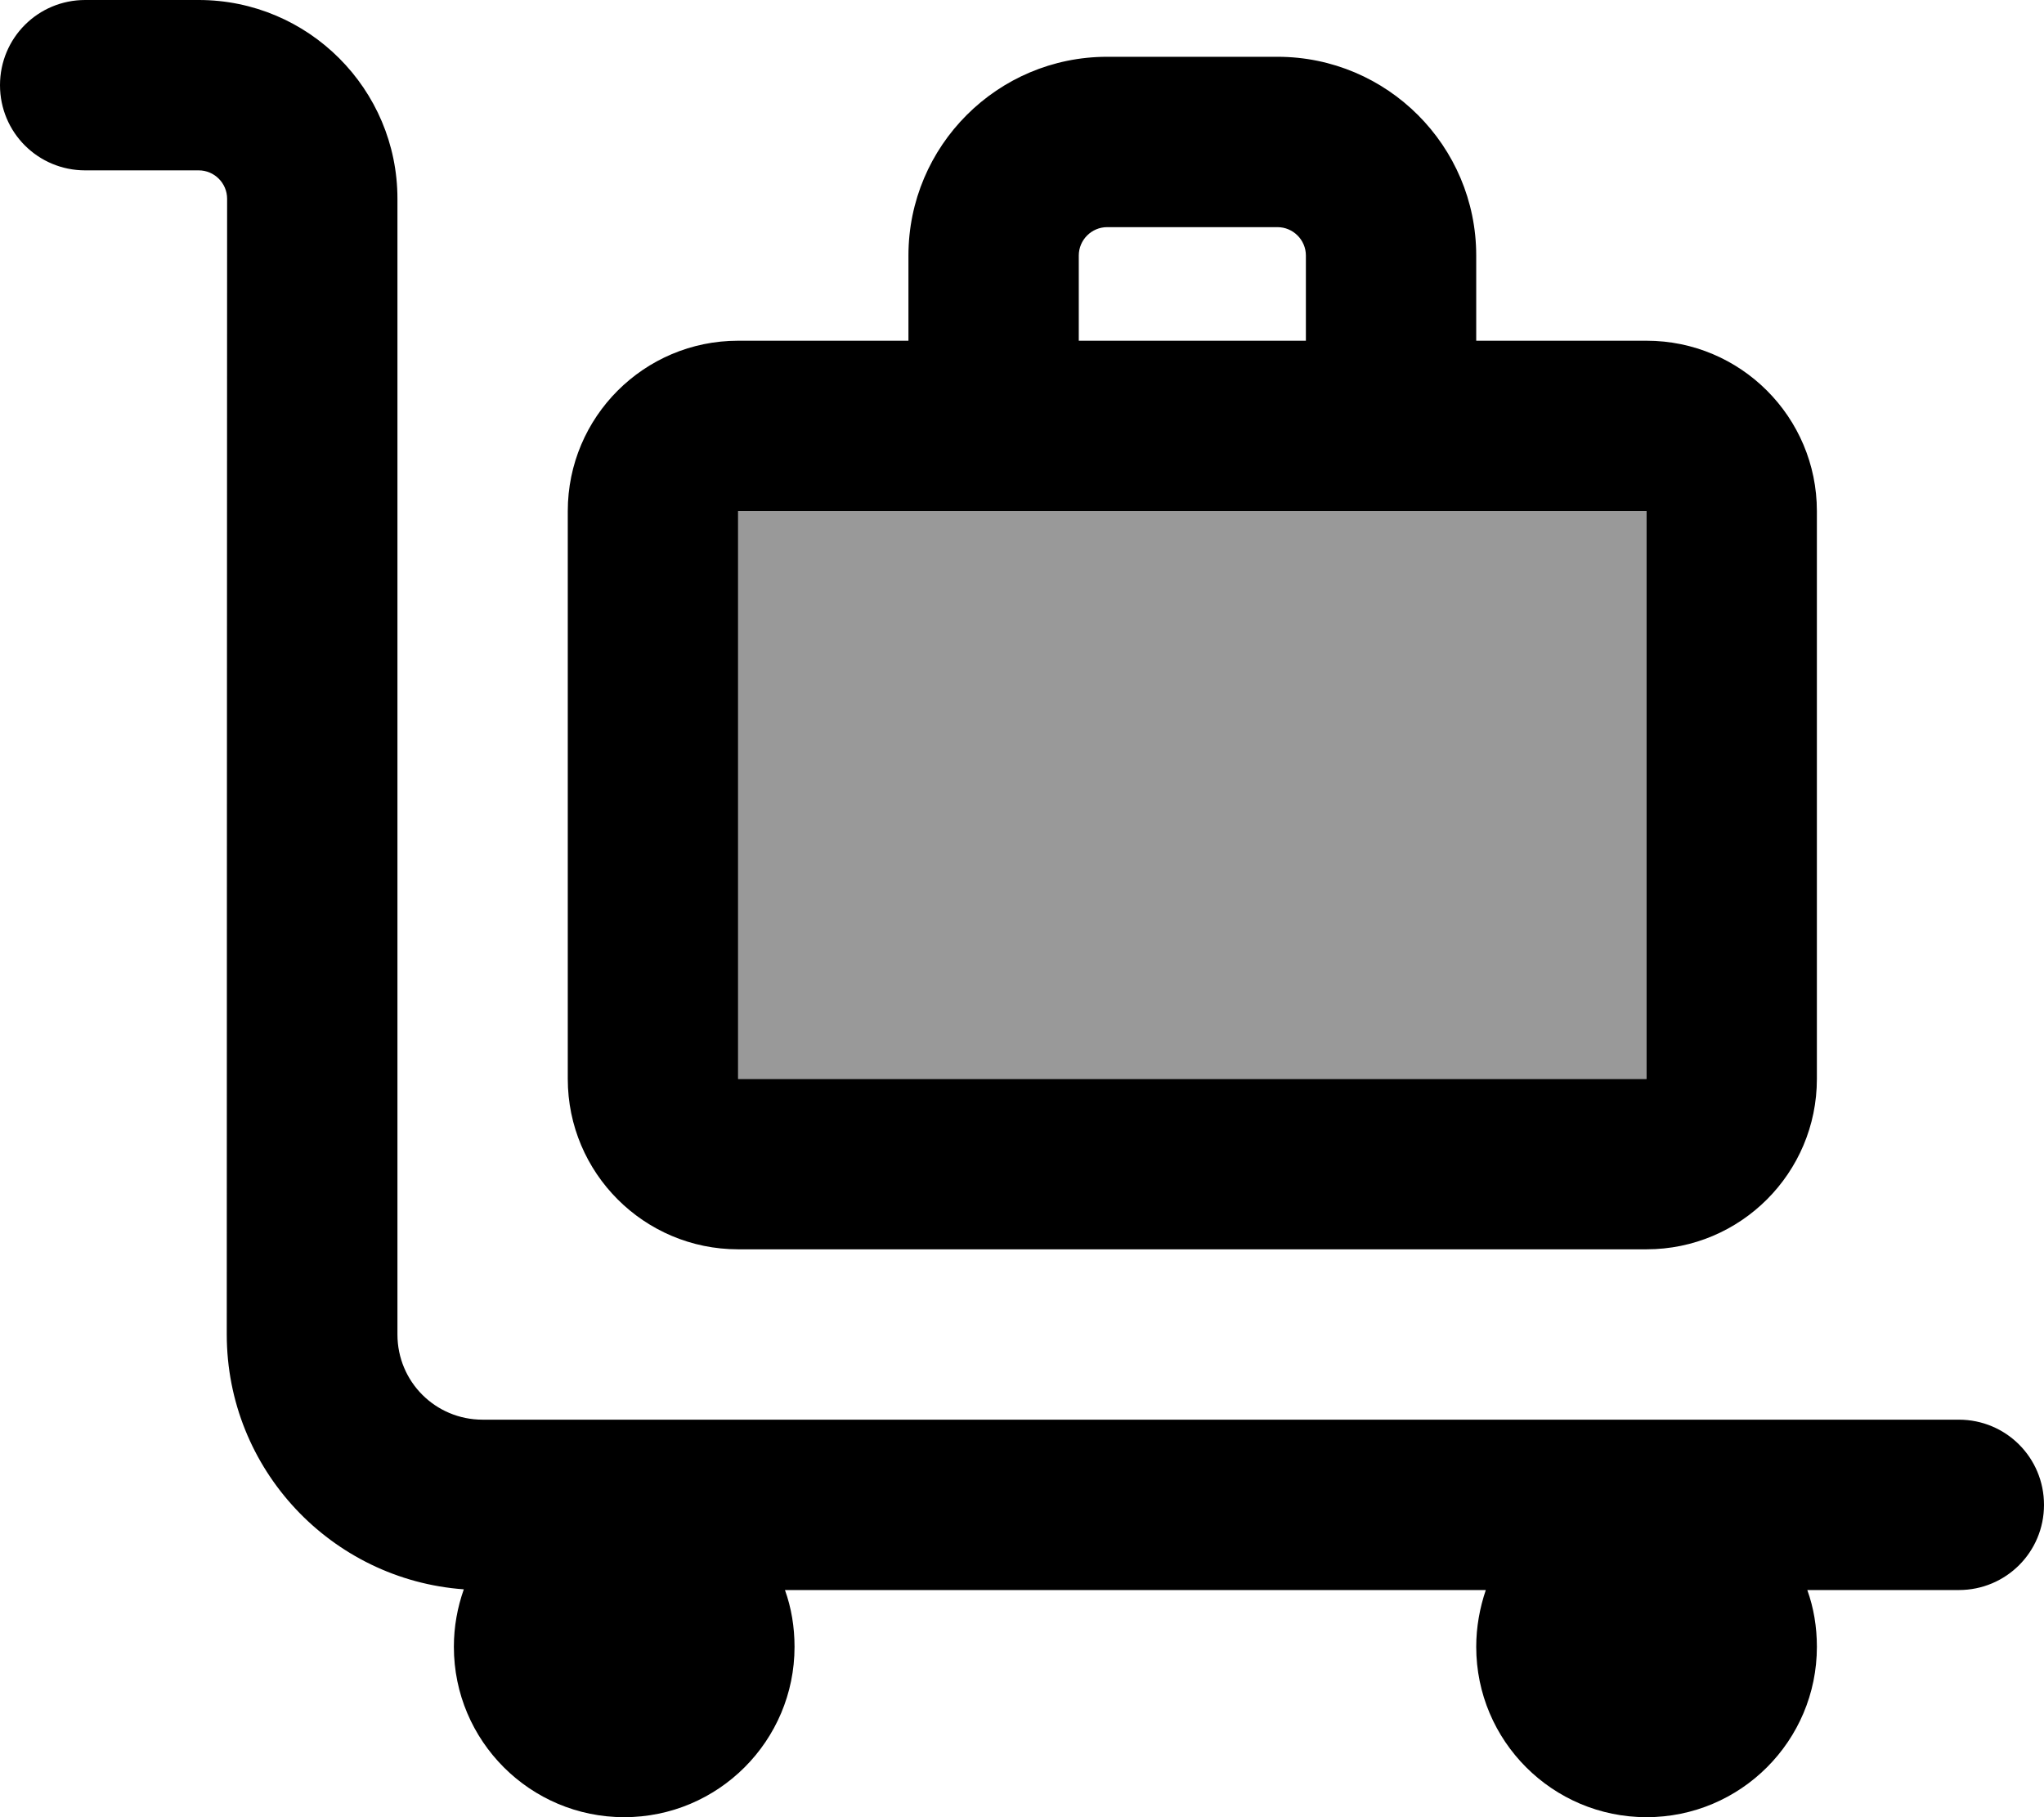
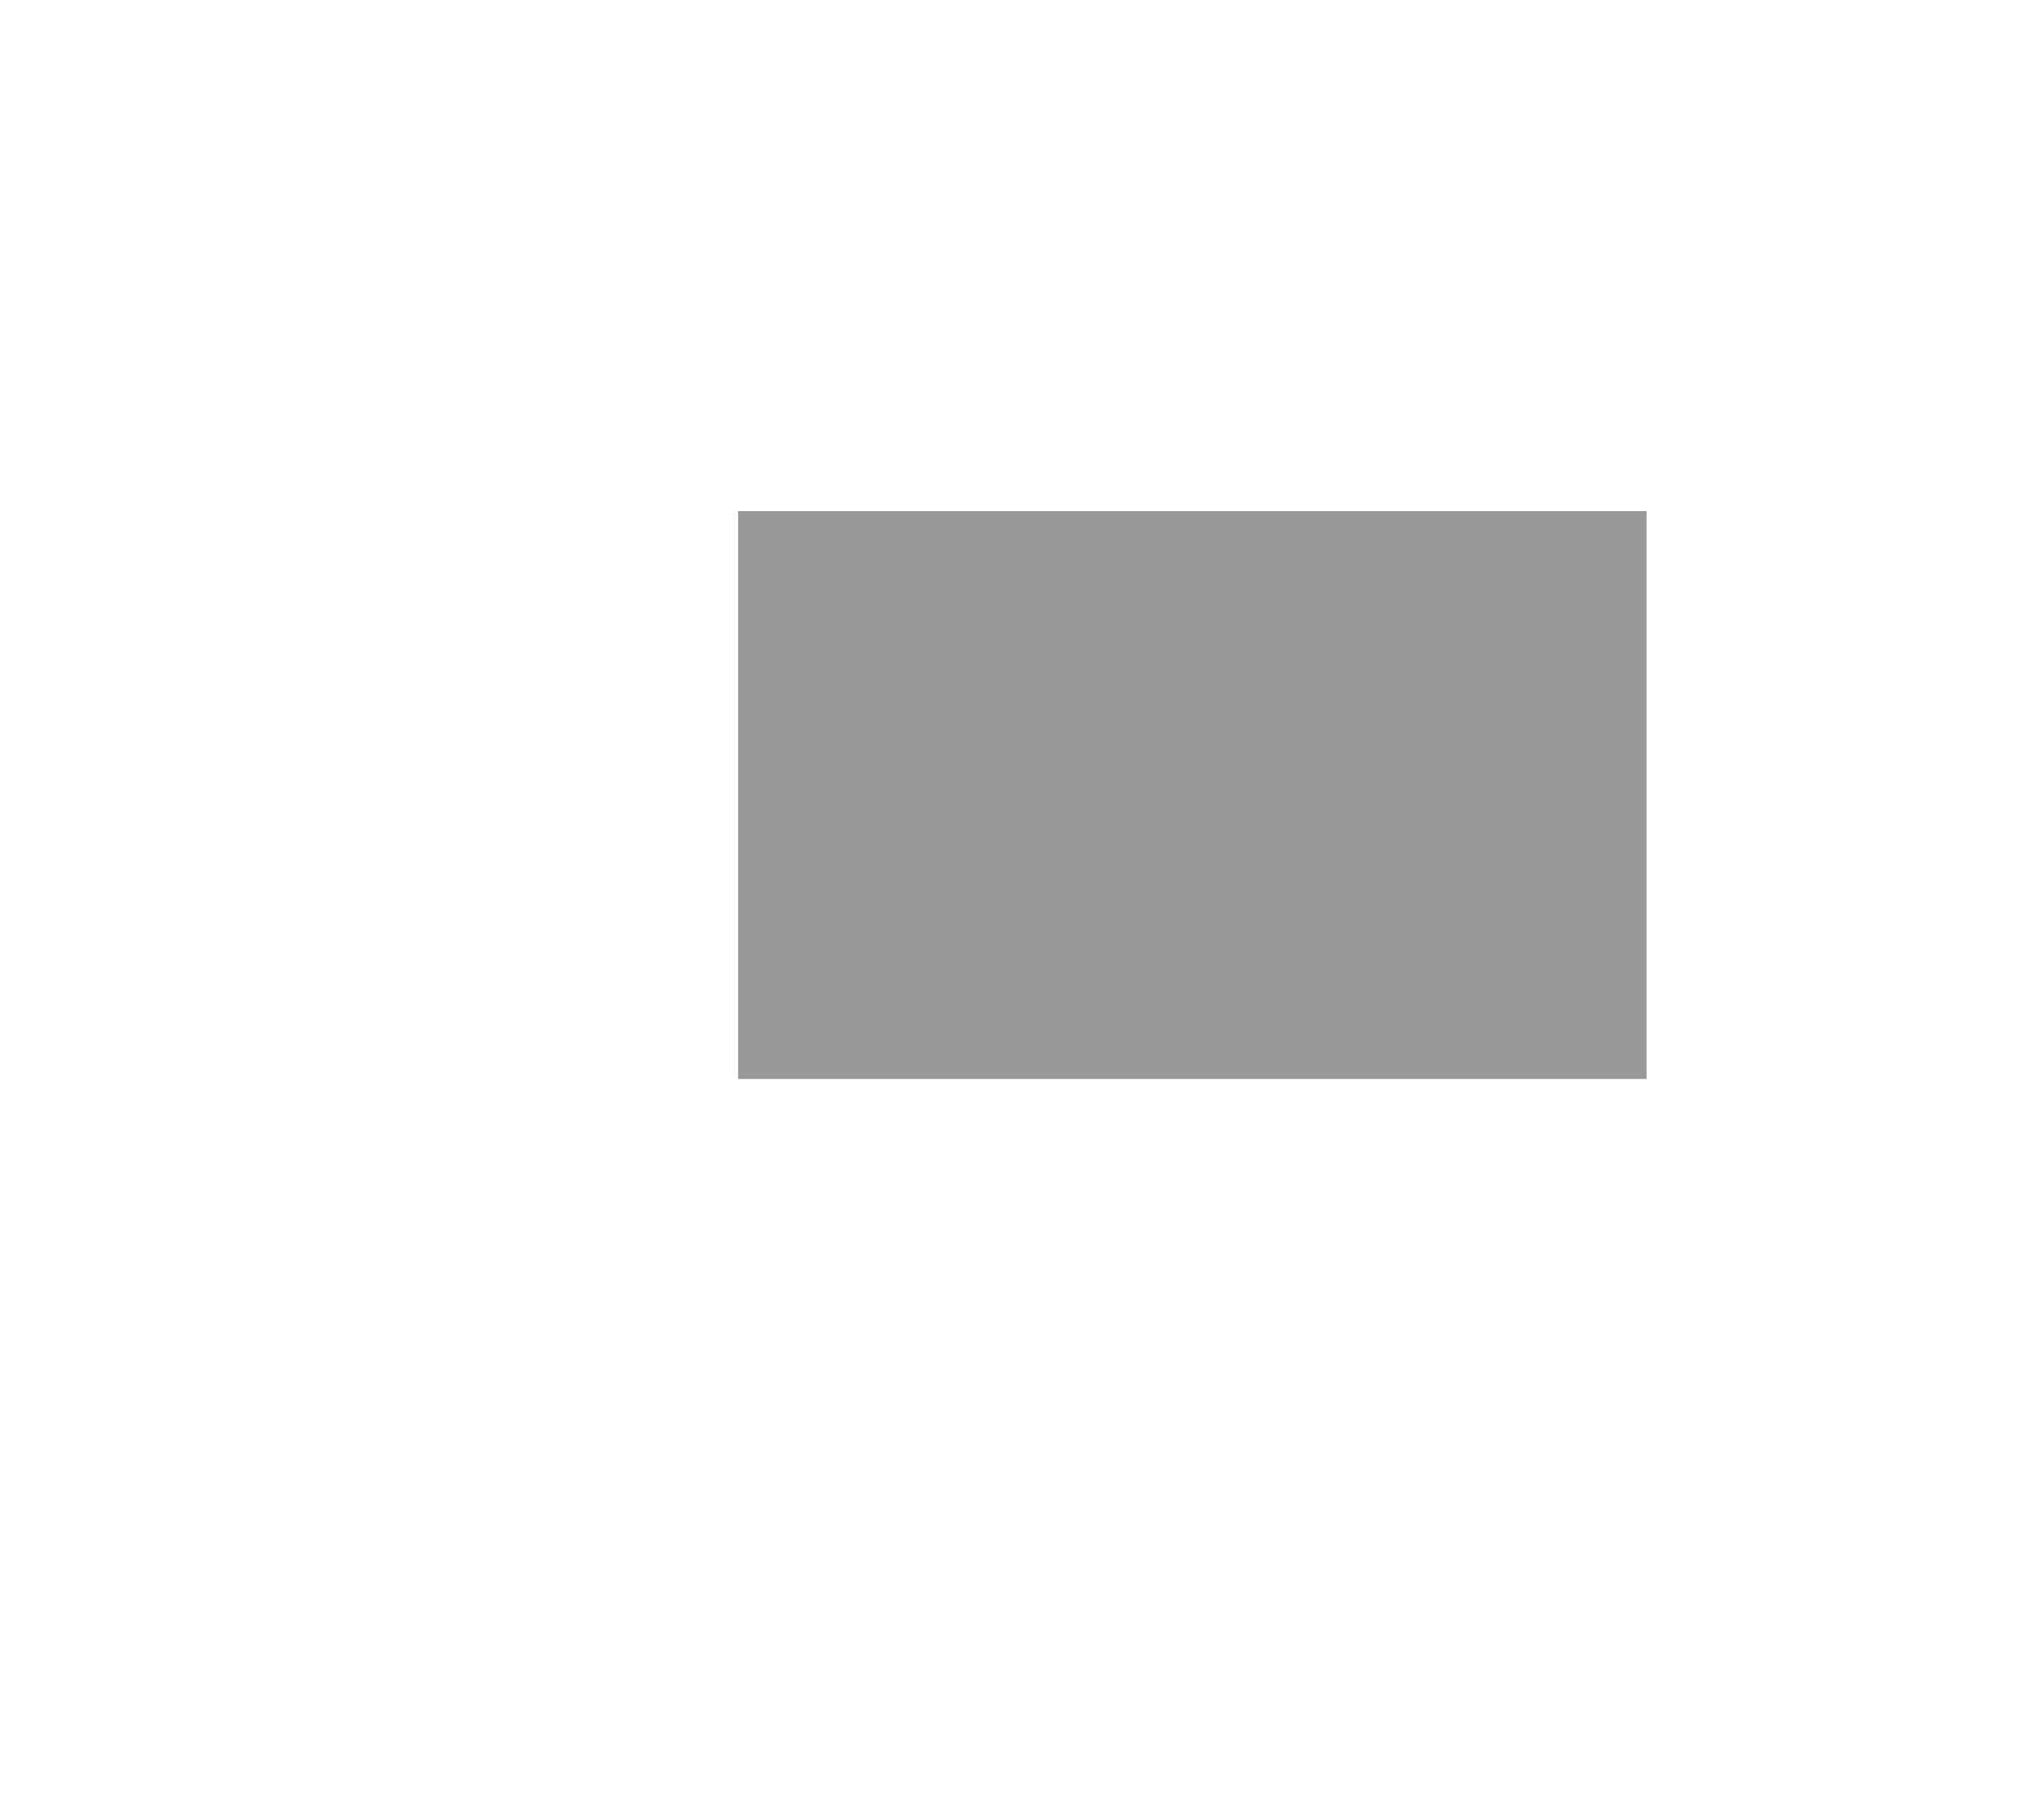
<svg xmlns="http://www.w3.org/2000/svg" viewBox="0 0 576 512">
  <path opacity=".4" fill="currentColor" d="M208 144l0 160 256 0 0-160-256 0z" />
-   <path fill="currentColor" d="M0 24C0 10.7 10.7 0 24 0L56 0c30.9 0 56 25.1 56 56l0 320c0 13.3 10.7 24 24 24l416 0c13.3 0 24 10.7 24 24s-10.7 24-24 24l-42.7 0c1.8 5 2.7 10.4 2.7 16 0 26.5-21.5 48-48 48s-48-21.5-48-48c0-5.6 1-11 2.7-16l-197.5 0c1.8 5 2.7 10.4 2.7 16 0 26.5-21.5 48-48 48s-48-21.5-48-48c0-5.7 1-11.1 2.8-16.2-37.3-2.7-66.8-33.8-66.8-71.8L64 56c0-4.4-3.6-8-8-8L24 48C10.7 48 0 37.3 0 24zM464 144l-256 0 0 160 256 0 0-160zM208 96l48 0 0-24c0-30.9 25.1-56 56-56l48 0c30.9 0 56 25.1 56 56l0 24 48 0c26.5 0 48 21.5 48 48l0 160c0 26.5-21.5 48-48 48l-256 0c-26.5 0-48-21.5-48-48l0-160c0-26.5 21.5-48 48-48zm96 0l64 0 0-24c0-4.4-3.6-8-8-8l-48 0c-4.4 0-8 3.6-8 8l0 24z" />
</svg>